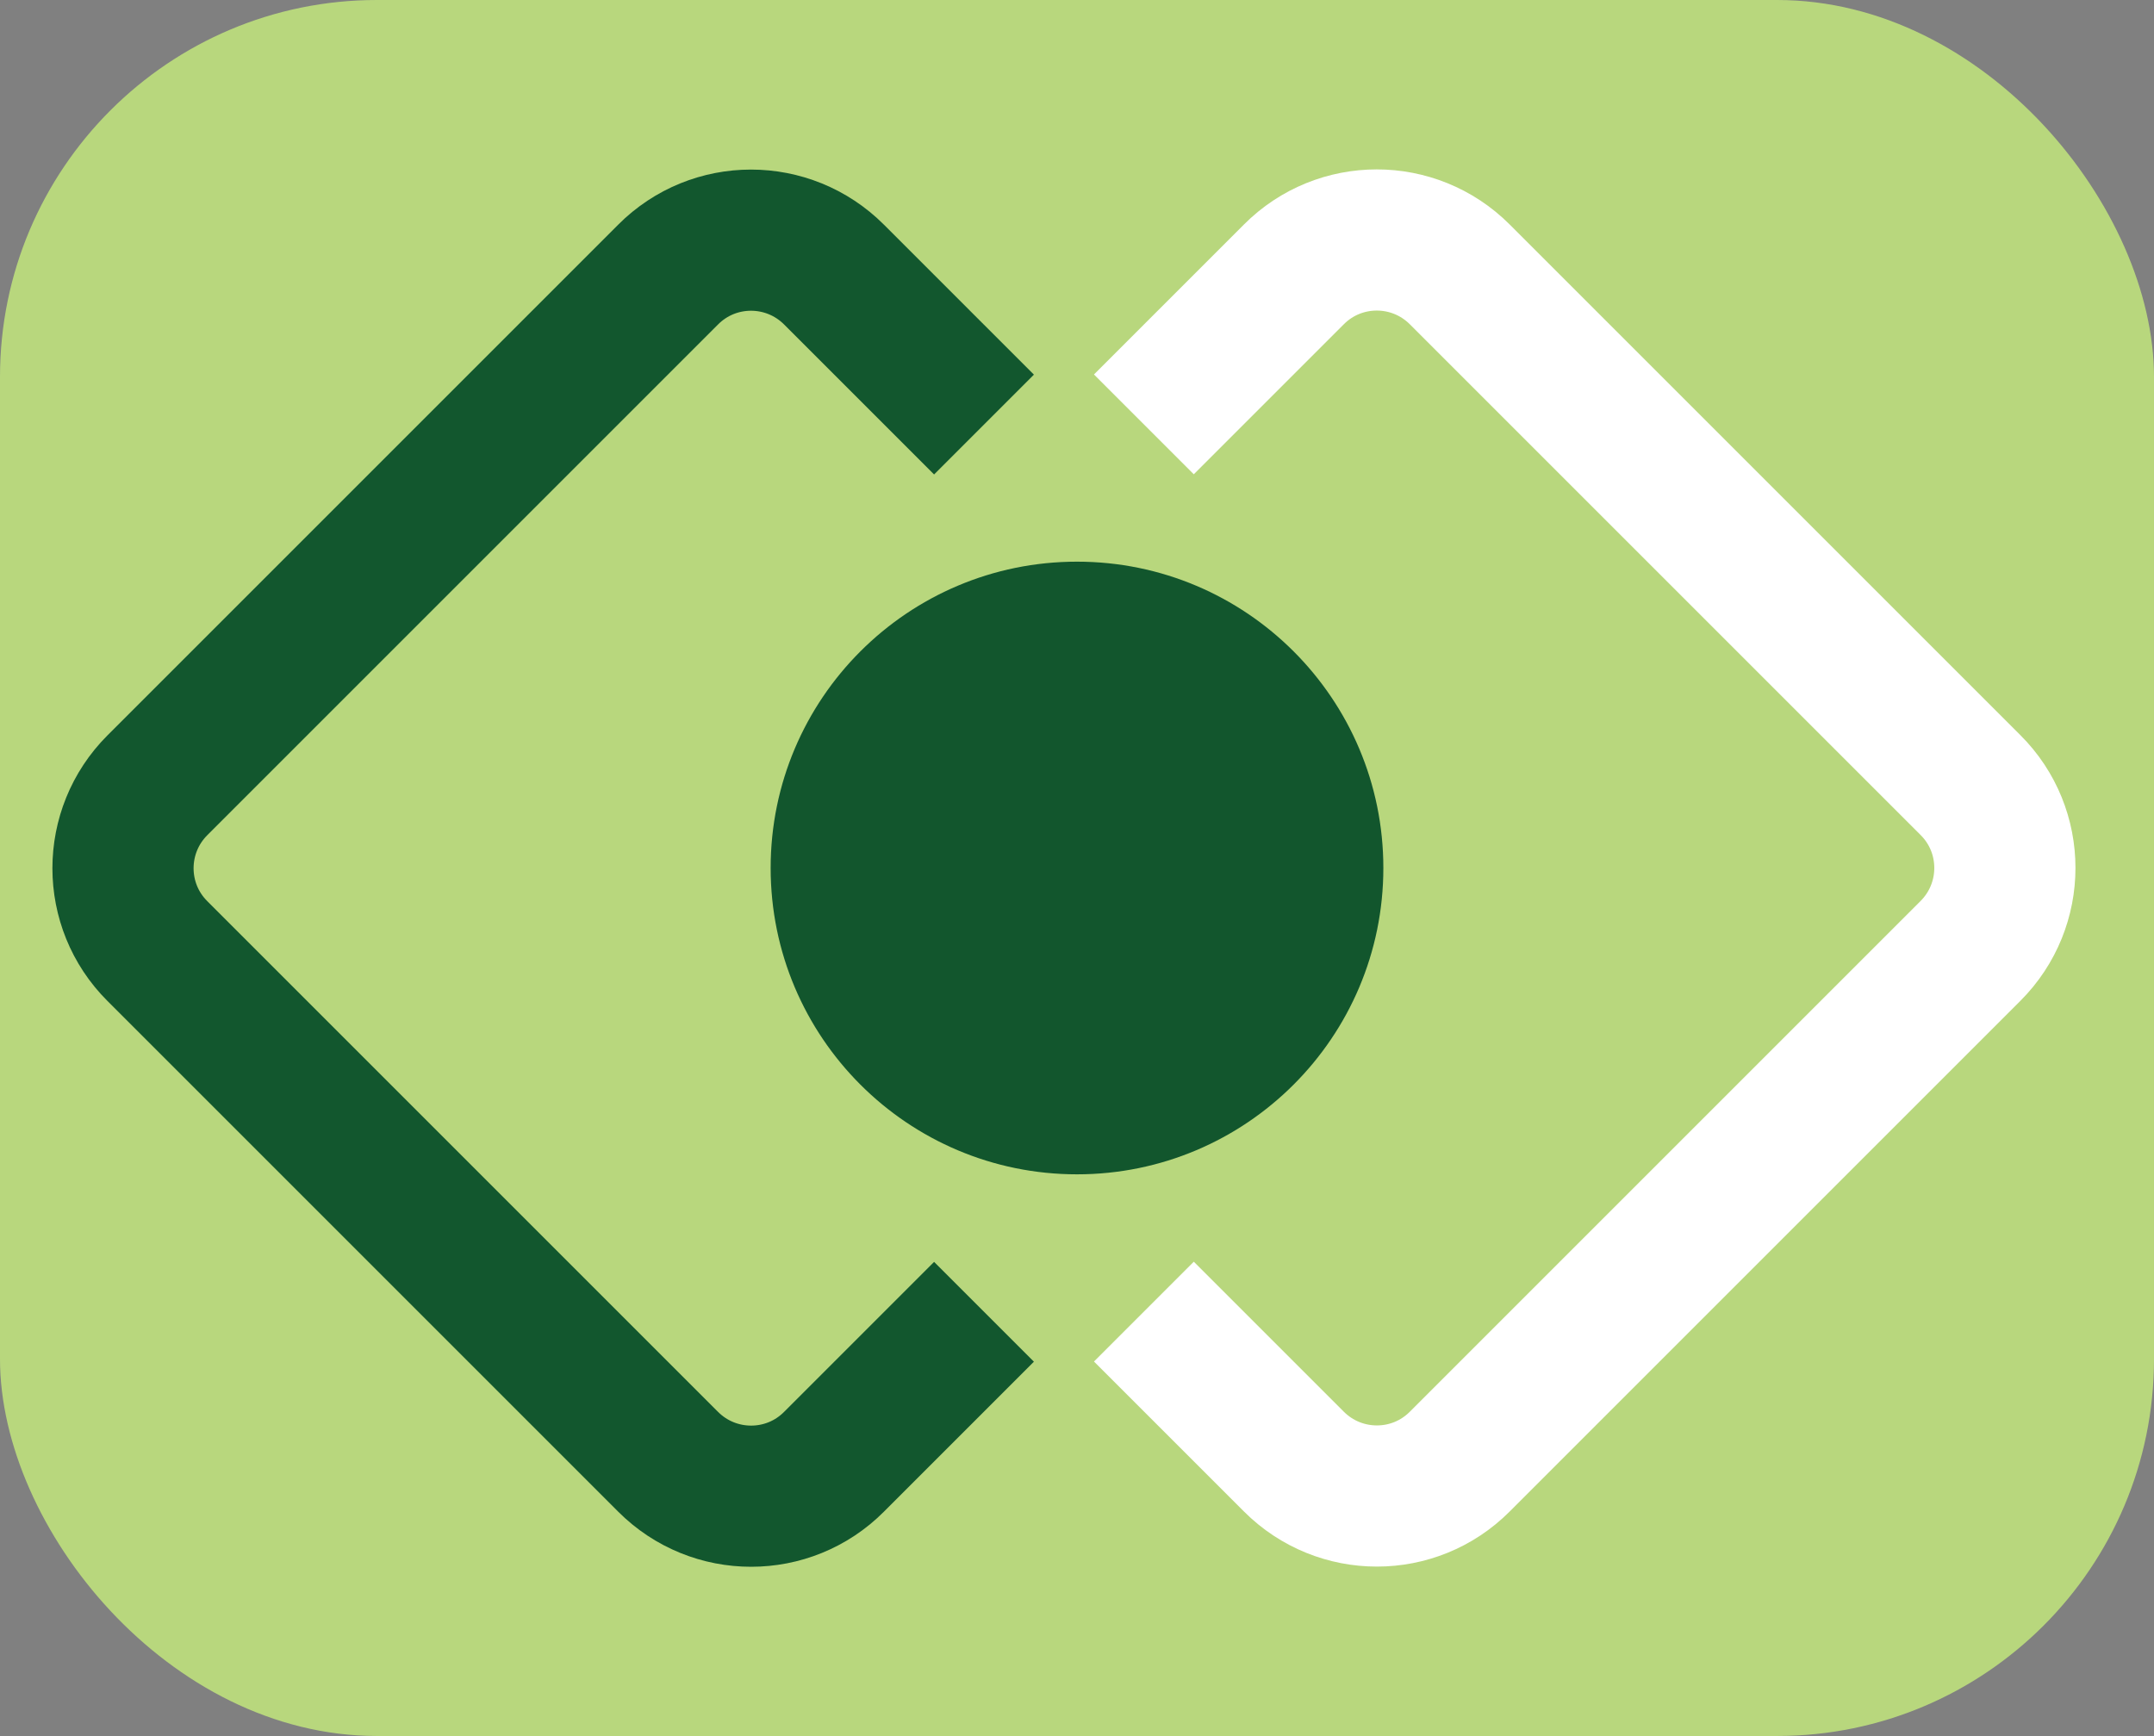
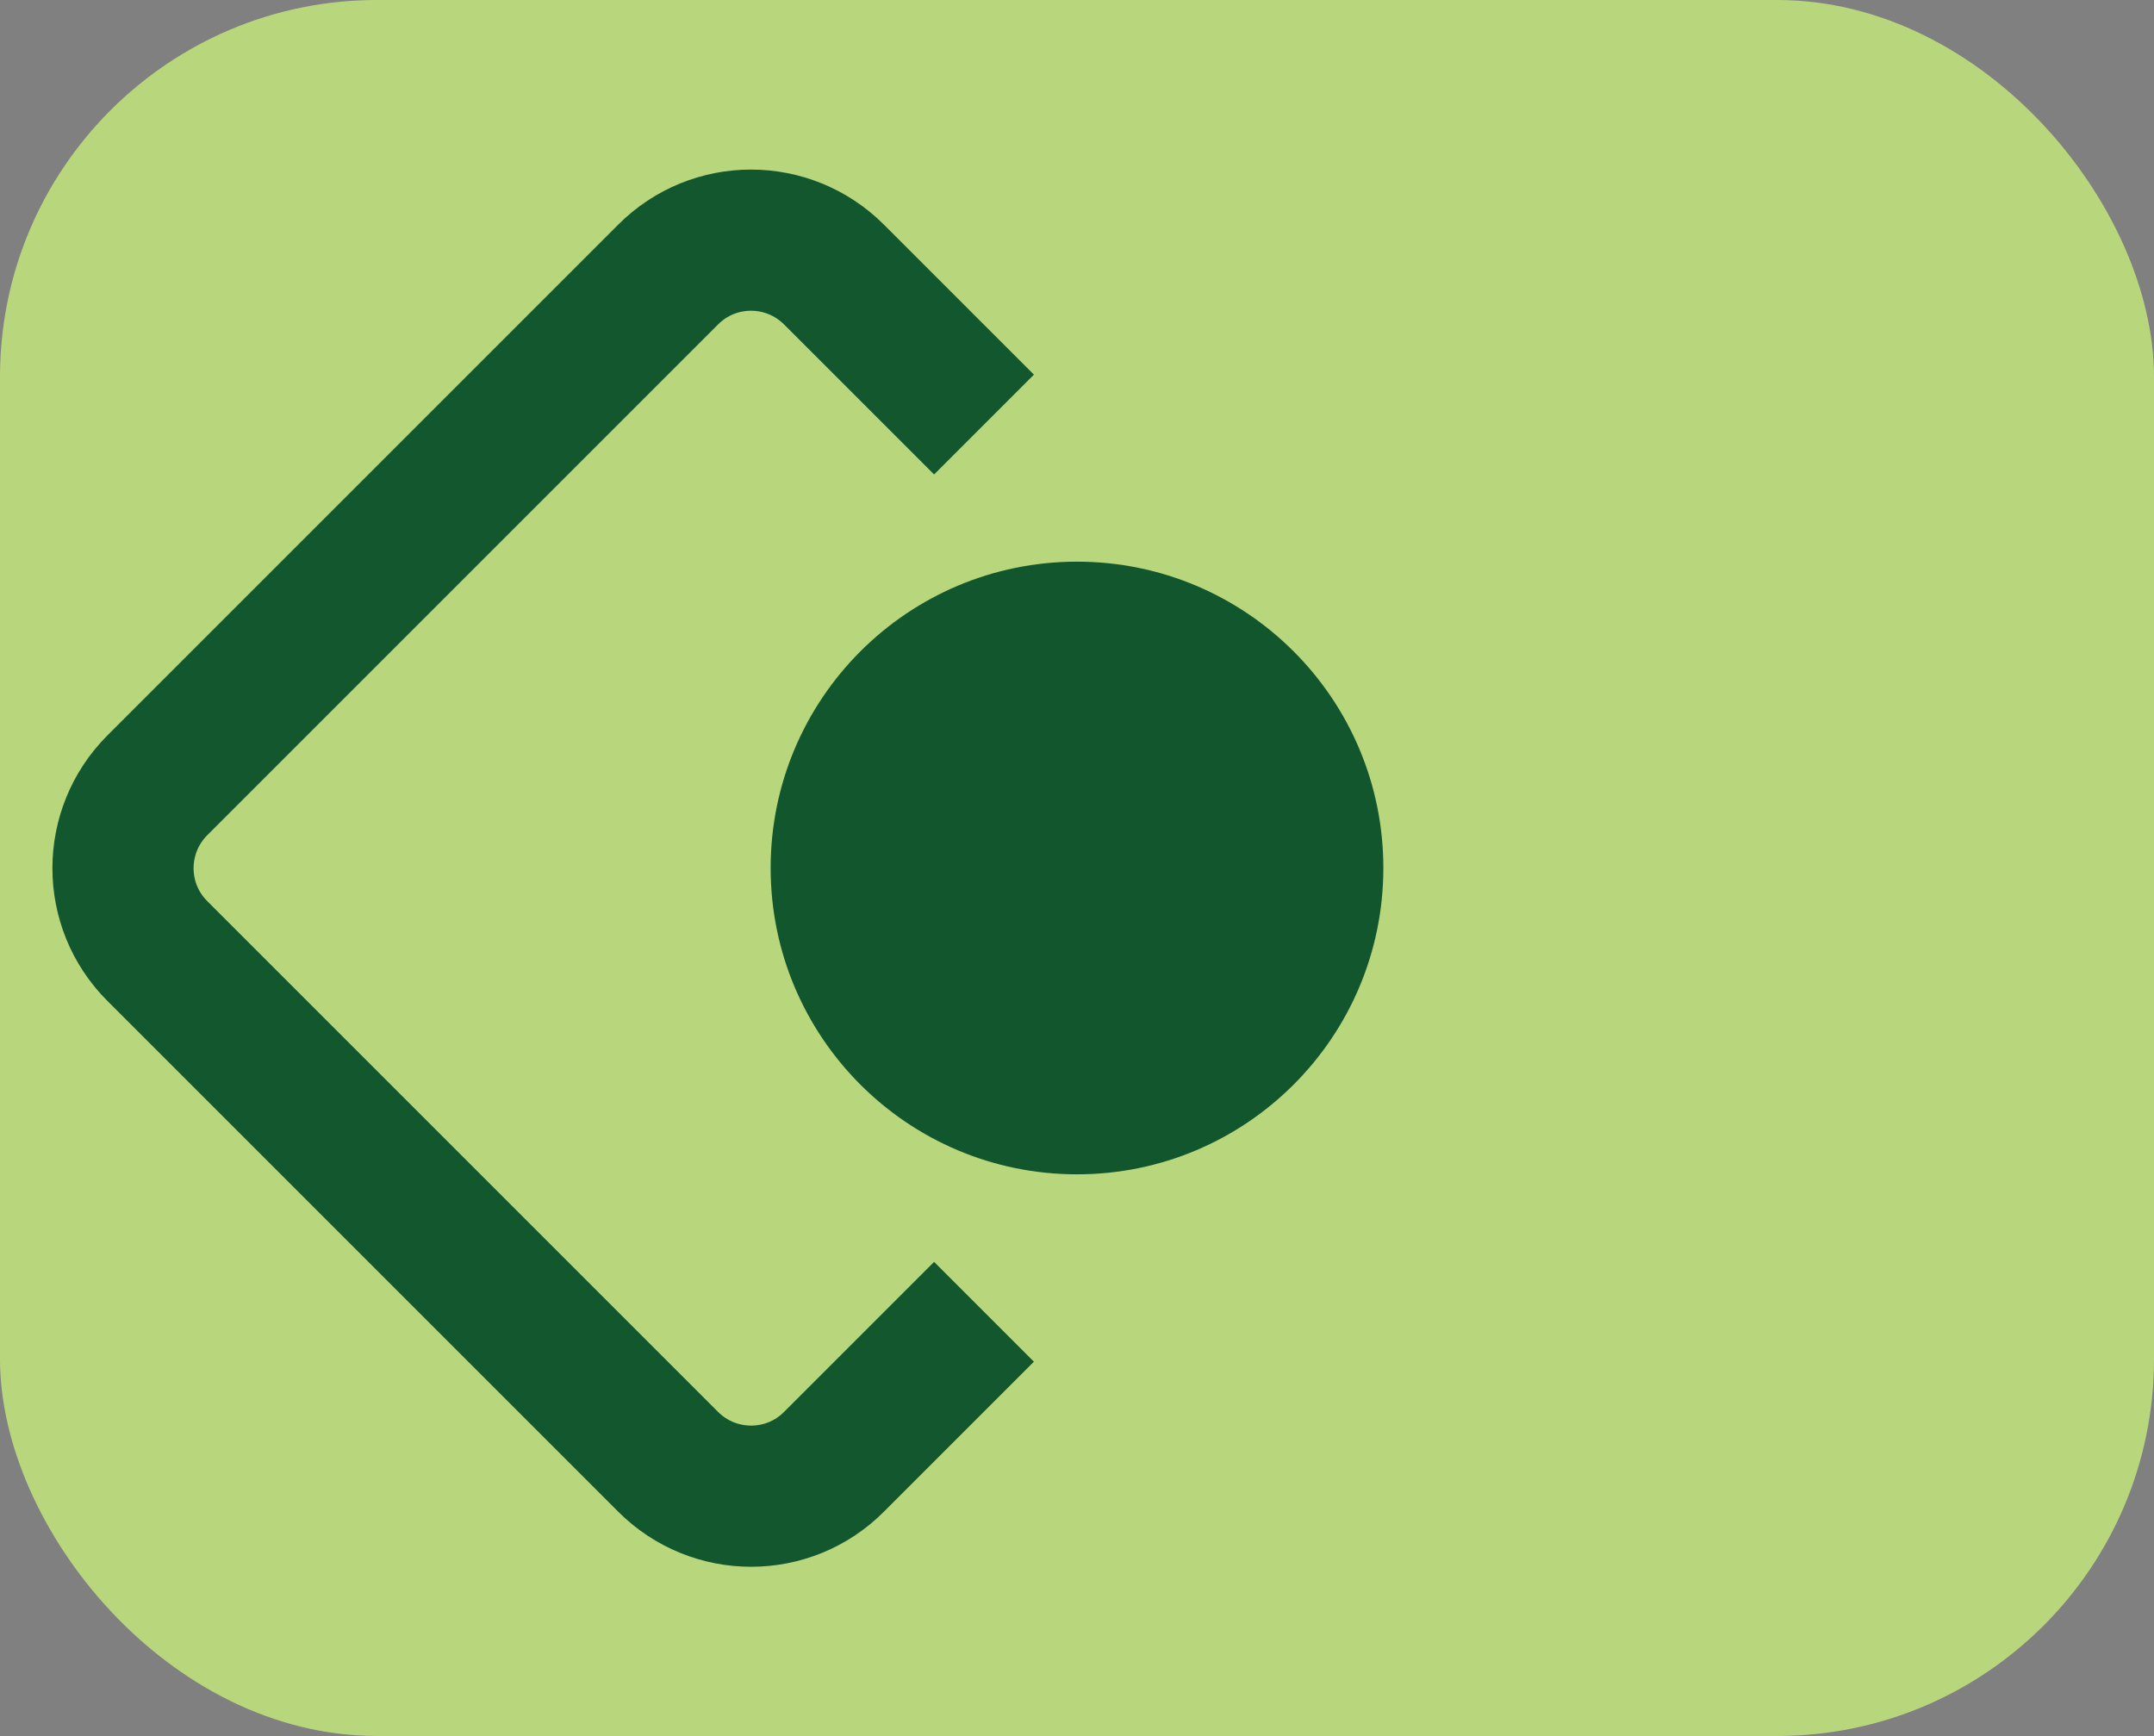
<svg xmlns="http://www.w3.org/2000/svg" id="Layer_2" data-name="Layer 2" viewBox="0 0 122.06 98.38">
  <rect x="0" y="0" width="122.06" height="98.38" fill="#808080" stroke="none" />
  <defs>
    <style>
      .cls-1 {
        fill: #12562d;
      }

      .cls-1, .cls-2 {
        stroke-width: 0px;
      }

      .cls-3 {
        stroke: #fff;
      }

      .cls-3, .cls-4 {
        fill: none;
        stroke-miterlimit: 10;
        stroke-width: 8px;
      }

      .cls-2 {
        fill: #b8d77d;
      }

      .cls-4 {
        stroke: #12572e;
      }
    </style>
  </defs>
  <g id="Layer_1-2" data-name="Layer 1">
    <g>
      <rect class="cls-2" width="122.06" height="98.38" rx="21.36" ry="21.36" />
      <circle class="cls-1" cx="61.03" cy="49.19" r="17.36" />
-       <path class="cls-3" d="m64.82,74.33l8.5,8.5c2.6,2.6,6.81,2.6,9.4,0l28.94-28.94c2.6-2.6,2.6-6.81,0-9.4l-28.94-28.94c-2.6-2.6-6.81-2.6-9.4,0l-8.5,8.5" />
      <path class="cls-4" d="m55.76,24.06l-8.5-8.5c-2.6-2.6-6.81-2.6-9.4,0l-28.94,28.94c-2.6,2.6-2.6,6.81,0,9.4l28.94,28.94c2.6,2.6,6.81,2.6,9.4,0l8.5-8.5" />
    </g>
  </g>
</svg>